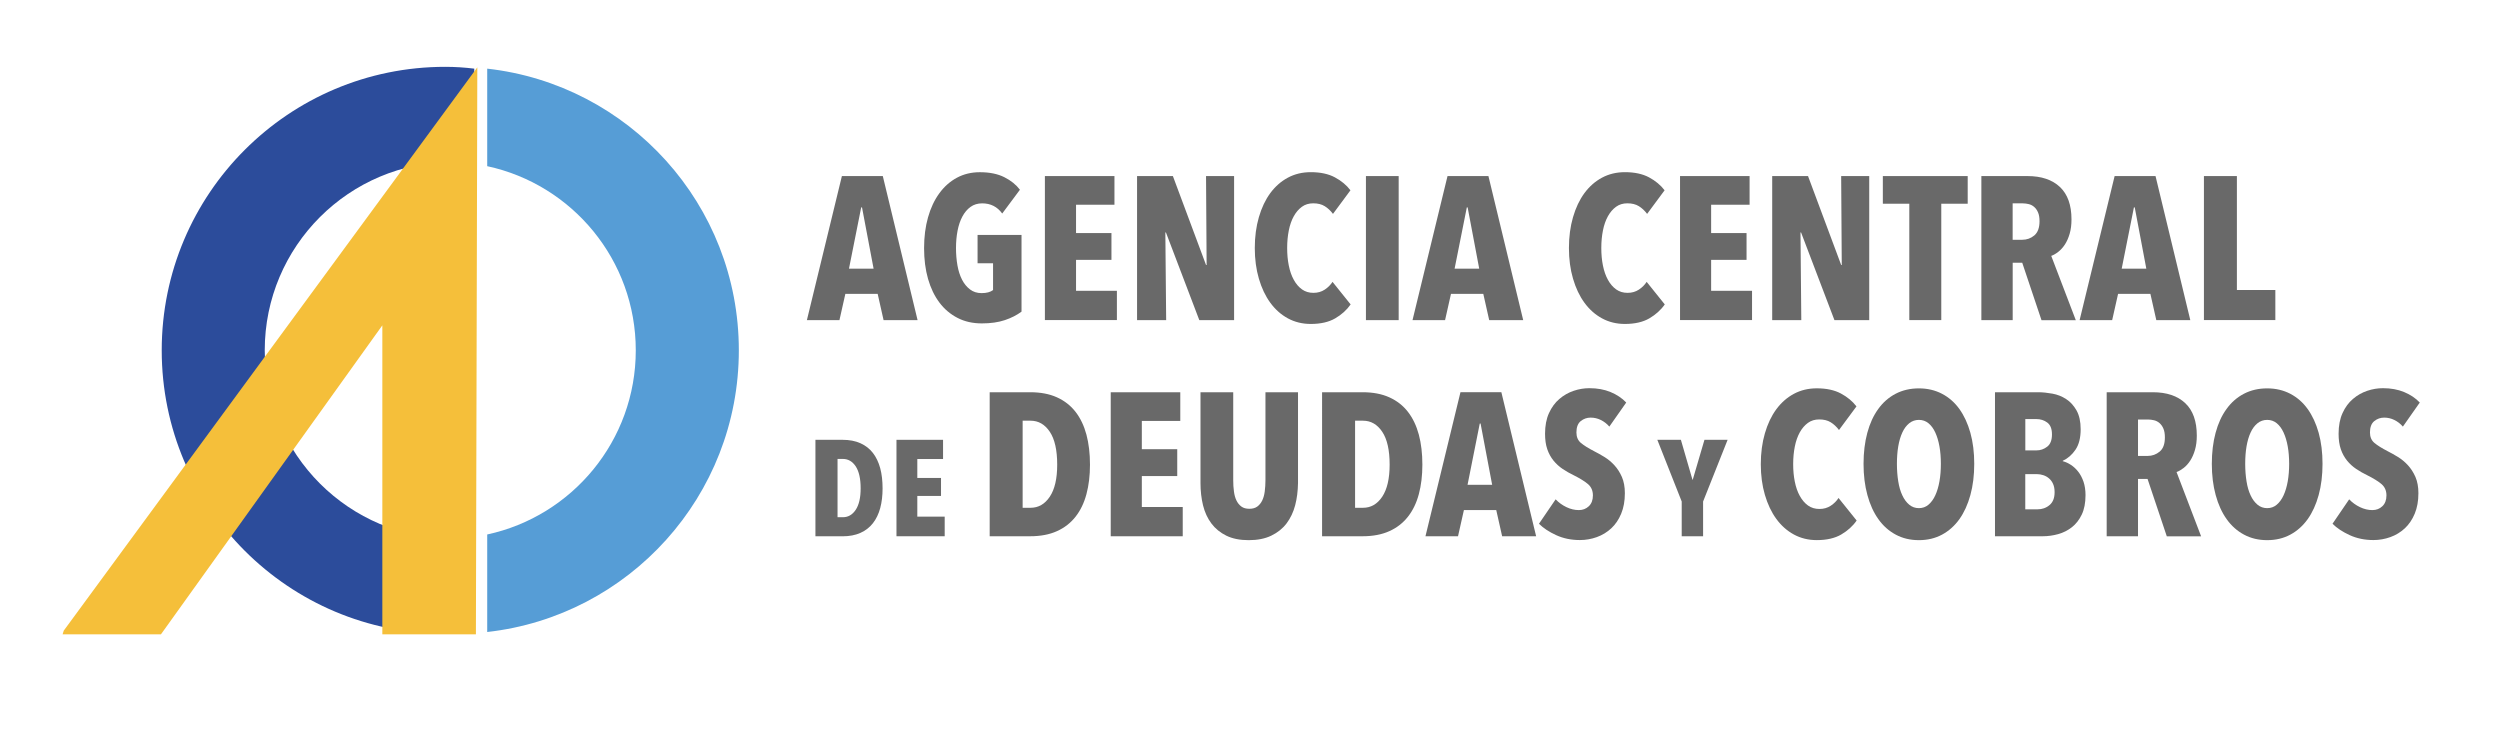
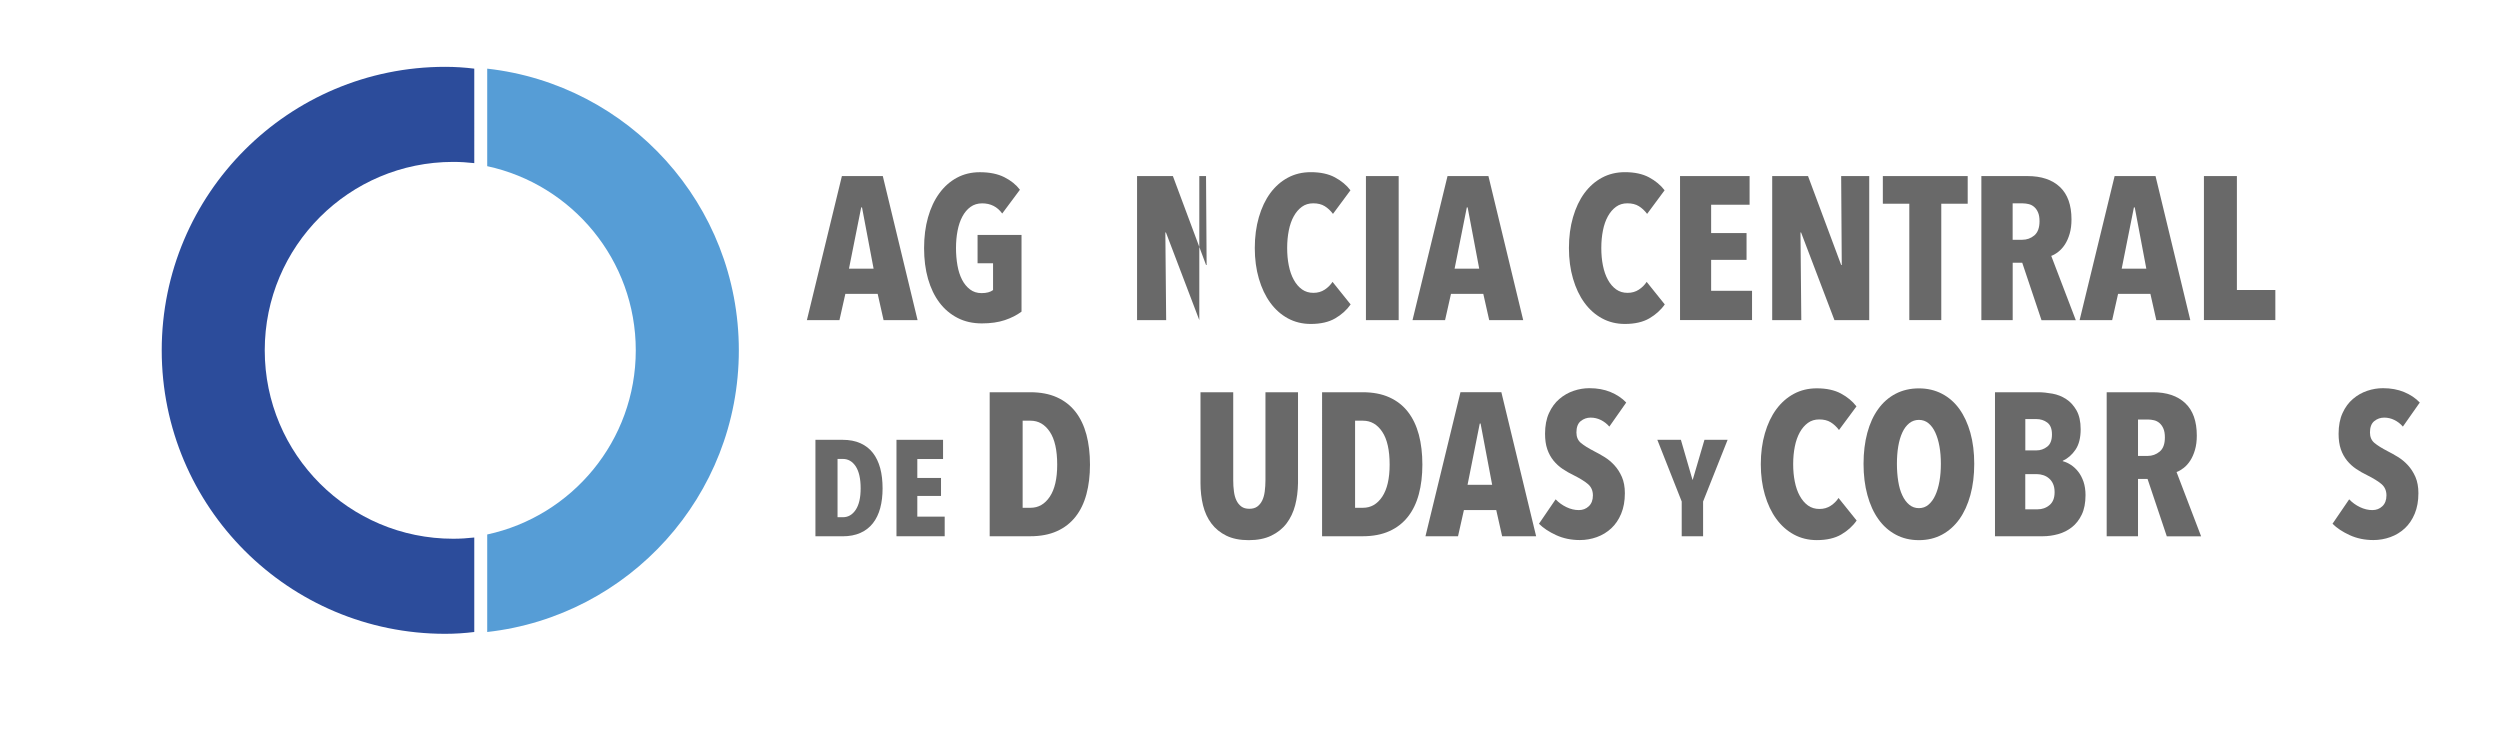
<svg xmlns="http://www.w3.org/2000/svg" version="1.1" id="Capa_1" x="0px" y="0px" viewBox="0 0 550.63 164.56" style="enable-background:new 0 0 550.63 164.56;" xml:space="preserve">
  <style type="text/css">
	.st0{fill:#569DD6;}
	.st1{fill:#2C4C9B;}
	.st2{fill:#F5BF3A;}
	.st3{fill:#696969;}
</style>
  <path class="st0" d="M107.31,15.12V36.6c18.7,4.03,32.72,20.65,32.72,40.56c0,19.91-14.02,36.53-32.72,40.56v21.48  c31.18-3.49,55.42-29.93,55.42-62.04C162.73,45.05,138.49,18.61,107.31,15.12z" />
  <path class="st1" d="M58.31,77.16c0-22.92,18.58-41.5,41.5-41.5c1.57,0,3.12,0.1,4.65,0.27V15.12c-2.1-0.26-4.24-0.4-6.4-0.4  c-34.49,0-62.44,27.96-62.44,62.44c0,34.49,27.96,62.44,62.44,62.44c2.16,0,4.3-0.14,6.4-0.4v-20.81c-1.53,0.17-3.07,0.27-4.65,0.27  C76.89,118.66,58.31,100.08,58.31,77.16z" />
-   <polygon class="st2" points="105.13,14.83 14.04,138.9 13.79,139.71 35.45,139.71 84.21,71.66 84.21,139.71 104.82,139.71 " />
  <g>
    <path class="st3" d="M194.61,70.51l-1.3-5.78h-7.12l-1.3,5.78h-7.17l7.71-31.73h9.01l7.66,31.73H194.61z M189.86,45.68h-0.18   l-2.69,13.49h5.42L189.86,45.68z" />
    <path class="st3" d="M221.31,70.51c-1.43,0.48-3.12,0.72-5.06,0.72c-2,0-3.79-0.4-5.35-1.21c-1.57-0.81-2.9-1.93-3.99-3.38   c-1.09-1.45-1.93-3.19-2.51-5.22c-0.58-2.03-0.87-4.29-0.87-6.77c0-2.48,0.29-4.74,0.87-6.79c0.58-2.05,1.41-3.81,2.49-5.29   c1.08-1.48,2.37-2.62,3.88-3.43c1.51-0.81,3.19-1.21,5.04-1.21c2.15,0,3.95,0.37,5.4,1.1c1.45,0.73,2.59,1.65,3.43,2.76l-3.9,5.24   c-1.08-1.49-2.55-2.24-4.41-2.24c-0.99,0-1.85,0.26-2.57,0.78c-0.72,0.52-1.32,1.23-1.8,2.13c-0.48,0.9-0.83,1.94-1.06,3.14   c-0.23,1.2-0.34,2.46-0.34,3.81s0.11,2.61,0.32,3.81c0.21,1.2,0.55,2.24,1.01,3.14s1.05,1.61,1.76,2.15   c0.71,0.54,1.55,0.81,2.55,0.81c1.08,0,1.92-0.22,2.52-0.67v-5.91h-3.41v-6.23h9.68v16.89C223.97,69.4,222.75,70.03,221.31,70.51z" />
-     <path class="st3" d="M230.14,70.51V38.78h15.32v6.32H237v6.23h7.8v5.91H237v6.81H246v6.45H230.14z" />
-     <path class="st3" d="M264.15,70.51l-7.35-19.31h-0.13l0.18,19.31h-6.41V38.78h7.89l7.3,19.58h0.13l-0.13-19.58h6.18v31.73H264.15z" />
+     <path class="st3" d="M264.15,70.51l-7.35-19.31h-0.13l0.18,19.31h-6.41V38.78h7.89l7.3,19.58h0.13l-0.13-19.58h6.18H264.15z" />
    <path class="st3" d="M294.08,70.12c-1.41,0.82-3.2,1.23-5.38,1.23c-1.85,0-3.53-0.41-5.04-1.23s-2.8-1.97-3.88-3.45   c-1.08-1.48-1.91-3.24-2.51-5.29c-0.6-2.05-0.9-4.29-0.9-6.74c0-2.48,0.3-4.75,0.9-6.81c0.6-2.06,1.43-3.82,2.51-5.29   c1.08-1.46,2.37-2.6,3.88-3.41c1.51-0.81,3.19-1.21,5.04-1.21c2.12,0,3.89,0.38,5.31,1.14c1.42,0.76,2.56,1.71,3.43,2.85l-3.85,5.2   c-0.54-0.72-1.14-1.28-1.82-1.7c-0.67-0.42-1.52-0.63-2.53-0.63c-0.96,0-1.79,0.25-2.49,0.76c-0.7,0.51-1.3,1.2-1.79,2.08   c-0.49,0.88-0.86,1.93-1.1,3.14c-0.24,1.21-0.36,2.5-0.36,3.88s0.12,2.66,0.36,3.85c0.24,1.19,0.6,2.24,1.1,3.14   c0.49,0.9,1.1,1.6,1.81,2.11c0.72,0.51,1.55,0.76,2.51,0.76c0.96,0,1.79-0.24,2.51-0.72c0.72-0.48,1.28-1.05,1.7-1.7l3.99,4.97   C296.62,68.28,295.49,69.3,294.08,70.12z" />
    <path class="st3" d="M300.85,70.51V38.78h7.21v31.73H300.85z" />
    <path class="st3" d="M328,70.51l-1.3-5.78h-7.12l-1.3,5.78h-7.17l7.71-31.73h9.01l7.66,31.73H328z M323.25,45.68h-0.18l-2.69,13.49   h5.42L323.25,45.68z" />
    <path class="st3" d="M363.27,70.12c-1.41,0.82-3.2,1.23-5.38,1.23c-1.85,0-3.53-0.41-5.04-1.23s-2.8-1.97-3.88-3.45   c-1.08-1.48-1.91-3.24-2.51-5.29c-0.6-2.05-0.9-4.29-0.9-6.74c0-2.48,0.3-4.75,0.9-6.81c0.6-2.06,1.43-3.82,2.51-5.29   c1.08-1.46,2.37-2.6,3.88-3.41c1.51-0.81,3.19-1.21,5.04-1.21c2.12,0,3.89,0.38,5.31,1.14c1.42,0.76,2.56,1.71,3.43,2.85l-3.85,5.2   c-0.54-0.72-1.14-1.28-1.82-1.7c-0.67-0.42-1.52-0.63-2.53-0.63c-0.96,0-1.79,0.25-2.49,0.76c-0.7,0.51-1.3,1.2-1.79,2.08   c-0.49,0.88-0.86,1.93-1.1,3.14c-0.24,1.21-0.36,2.5-0.36,3.88s0.12,2.66,0.36,3.85c0.24,1.19,0.6,2.24,1.1,3.14   c0.49,0.9,1.1,1.6,1.81,2.11c0.72,0.51,1.55,0.76,2.51,0.76c0.96,0,1.79-0.24,2.51-0.72c0.72-0.48,1.28-1.05,1.7-1.7l3.99,4.97   C365.81,68.28,364.67,69.3,363.27,70.12z" />
    <path class="st3" d="M370.03,70.51V38.78h15.32v6.32h-8.47v6.23h7.8v5.91h-7.8v6.81h9.01v6.45H370.03z" />
    <path class="st3" d="M404.04,70.51l-7.35-19.31h-0.13l0.18,19.31h-6.41V38.78h7.89l7.3,19.58h0.13l-0.13-19.58h6.18v31.73H404.04z" />
    <path class="st3" d="M427.57,44.87v25.63h-7.04V44.87h-5.83v-6.09h18.69v6.09H427.57z" />
    <path class="st3" d="M449.64,70.51l-4.24-12.64h-2.1v12.64h-6.9V38.78h10.15c3.07,0,5.45,0.8,7.15,2.4c1.7,1.6,2.55,3.98,2.55,7.15   c0,1.17-0.13,2.21-0.4,3.14c-0.27,0.93-0.62,1.72-1.05,2.38c-0.43,0.66-0.92,1.19-1.45,1.61s-1.06,0.72-1.56,0.9l5.41,14.16H449.64   z M449.21,48.73c0-0.81-0.11-1.46-0.34-1.97c-0.22-0.51-0.52-0.91-0.87-1.21c-0.36-0.3-0.75-0.5-1.19-0.6   c-0.43-0.1-0.86-0.16-1.28-0.16h-2.24v8.02h2.11c1.01,0,1.9-0.32,2.67-0.96C448.83,51.2,449.21,50.16,449.21,48.73z" />
    <path class="st3" d="M474.93,70.51l-1.3-5.78h-7.12l-1.3,5.78h-7.17l7.71-31.73h9.01l7.66,31.73H474.93z M470.18,45.68H470   l-2.69,13.49h5.42L470.18,45.68z" />
    <path class="st3" d="M485.42,70.51V38.78h7.26v25.09h8.47v6.63H485.42z" />
    <path class="st3" d="M194.39,107.56c0,1.6-0.17,3.05-0.52,4.35c-0.35,1.3-0.89,2.41-1.61,3.33s-1.63,1.63-2.75,2.13   c-1.11,0.5-2.42,0.75-3.94,0.75h-5.97V96.87h5.97c1.52,0,2.83,0.25,3.94,0.75c1.11,0.5,2.03,1.21,2.75,2.14   c0.72,0.93,1.25,2.05,1.61,3.36C194.22,104.44,194.39,105.92,194.39,107.56z M189.56,107.56c0-2.14-0.37-3.75-1.09-4.85   c-0.73-1.09-1.67-1.63-2.83-1.63h-1.17v12.84h1.17c1.16,0,2.1-0.54,2.83-1.63C189.2,111.19,189.56,109.62,189.56,107.56z" />
    <path class="st3" d="M197.45,118.12V96.87h10.26v4.23h-5.67v4.17h5.22v3.96h-5.22v4.56h6.03v4.32H197.45z" />
    <path class="st3" d="M240.07,102.34c0,2.39-0.26,4.56-0.78,6.5c-0.52,1.94-1.32,3.6-2.4,4.97s-2.44,2.44-4.1,3.18   c-1.66,0.75-3.62,1.12-5.89,1.12h-8.92V86.39h8.92c2.27,0,4.23,0.37,5.89,1.12c1.66,0.75,3.02,1.81,4.1,3.2   c1.08,1.39,1.87,3.06,2.4,5.02C239.81,97.69,240.07,99.89,240.07,102.34z M232.85,102.34c0-3.2-0.54-5.61-1.63-7.24   c-1.09-1.63-2.5-2.44-4.23-2.44h-1.75v19.18h1.75c1.73,0,3.14-0.81,4.23-2.44C232.31,107.77,232.85,105.42,232.85,102.34z" />
-     <path class="st3" d="M244.64,118.12V86.39h15.32v6.32h-8.47v6.23h7.8v5.92h-7.8v6.81h9.01v6.45H244.64z" />
    <path class="st3" d="M285.26,111.3c-0.4,1.52-1.04,2.85-1.9,3.99c-0.87,1.14-1.99,2.03-3.36,2.69c-1.37,0.66-3.03,0.99-4.97,0.99   c-1.94,0-3.58-0.33-4.93-0.99c-1.34-0.66-2.44-1.55-3.29-2.69c-0.85-1.13-1.46-2.46-1.84-3.99c-0.37-1.52-0.56-3.17-0.56-4.93   V86.39h7.21v19.36c0,0.9,0.05,1.73,0.16,2.51c0.1,0.78,0.29,1.44,0.56,1.99c0.27,0.55,0.63,0.99,1.08,1.32   c0.45,0.33,1.03,0.49,1.75,0.49c0.72,0,1.3-0.16,1.75-0.49c0.45-0.33,0.81-0.77,1.08-1.32c0.27-0.55,0.46-1.22,0.56-1.99   c0.1-0.78,0.16-1.61,0.16-2.51V86.39h7.17v19.99C285.86,108.14,285.66,109.78,285.26,111.3z" />
    <path class="st3" d="M313.28,102.34c0,2.39-0.26,4.56-0.78,6.5c-0.52,1.94-1.32,3.6-2.4,4.97s-2.44,2.44-4.1,3.18   c-1.66,0.75-3.62,1.12-5.89,1.12h-8.92V86.39h8.92c2.27,0,4.23,0.37,5.89,1.12c1.66,0.75,3.02,1.81,4.1,3.2   c1.08,1.39,1.87,3.06,2.4,5.02C313.02,97.69,313.28,99.89,313.28,102.34z M306.07,102.34c0-3.2-0.54-5.61-1.63-7.24   c-1.09-1.63-2.5-2.44-4.23-2.44h-1.75v19.18h1.75c1.73,0,3.14-0.81,4.23-2.44C305.52,107.77,306.07,105.42,306.07,102.34z" />
    <path class="st3" d="M330.85,118.12l-1.3-5.78h-7.12l-1.3,5.78h-7.17l7.71-31.73h9.01l7.66,31.73H330.85z M326.1,93.29h-0.18   l-2.69,13.49h5.42L326.1,93.29z" />
    <path class="st3" d="M354.46,93.96c-0.54-0.63-1.17-1.11-1.88-1.46s-1.46-0.52-2.24-0.52c-0.81,0-1.53,0.25-2.17,0.76   c-0.64,0.51-0.96,1.35-0.96,2.51c0,0.99,0.33,1.76,0.99,2.31c0.66,0.55,1.63,1.16,2.91,1.82c0.72,0.36,1.48,0.79,2.28,1.28   s1.53,1.1,2.19,1.82c0.66,0.72,1.21,1.58,1.65,2.58c0.43,1,0.65,2.19,0.65,3.57c0,1.71-0.27,3.21-0.81,4.51   c-0.54,1.3-1.27,2.38-2.19,3.23s-1.98,1.5-3.18,1.93c-1.2,0.43-2.44,0.65-3.73,0.65c-1.91,0-3.65-0.36-5.22-1.08   c-1.57-0.72-2.83-1.55-3.79-2.51l3.67-5.38c0.69,0.72,1.48,1.29,2.38,1.72c0.9,0.43,1.81,0.65,2.73,0.65c0.87,0,1.6-0.28,2.2-0.85   c0.6-0.57,0.9-1.36,0.9-2.38c0-1.04-0.36-1.87-1.08-2.49c-0.72-0.61-1.76-1.26-3.14-1.95c-0.87-0.42-1.68-0.88-2.44-1.39   c-0.76-0.51-1.43-1.12-2.02-1.84c-0.58-0.72-1.04-1.55-1.37-2.51c-0.33-0.96-0.49-2.09-0.49-3.41c0-1.76,0.29-3.28,0.87-4.55   c0.58-1.27,1.34-2.31,2.29-3.11c0.94-0.81,1.99-1.4,3.14-1.79c1.15-0.39,2.31-0.58,3.47-0.58c1.73,0,3.29,0.28,4.66,0.85   s2.52,1.33,3.45,2.31L354.46,93.96z" />
    <path class="st3" d="M375.11,110.46v7.65h-4.71v-7.65l-5.37-13.59h5.19l2.55,8.79h0.06l2.58-8.79h5.1L375.11,110.46z" />
    <path class="st3" d="M405.53,117.73c-1.41,0.82-3.2,1.23-5.38,1.23c-1.85,0-3.53-0.41-5.04-1.23s-2.8-1.97-3.88-3.45   c-1.08-1.48-1.91-3.24-2.51-5.29c-0.6-2.04-0.9-4.29-0.9-6.74c0-2.48,0.3-4.75,0.9-6.81c0.6-2.06,1.43-3.82,2.51-5.29   c1.08-1.46,2.37-2.6,3.88-3.41c1.51-0.81,3.19-1.21,5.04-1.21c2.12,0,3.89,0.38,5.31,1.14c1.42,0.76,2.56,1.71,3.43,2.84l-3.85,5.2   c-0.54-0.72-1.14-1.28-1.82-1.7c-0.67-0.42-1.52-0.63-2.53-0.63c-0.96,0-1.79,0.25-2.49,0.76c-0.7,0.51-1.3,1.2-1.79,2.08   s-0.86,1.93-1.1,3.14c-0.24,1.21-0.36,2.5-0.36,3.88s0.12,2.66,0.36,3.85c0.24,1.2,0.6,2.24,1.1,3.14s1.1,1.6,1.81,2.11   c0.72,0.51,1.55,0.76,2.51,0.76c0.96,0,1.79-0.24,2.51-0.72c0.72-0.48,1.28-1.04,1.7-1.7l3.99,4.97   C408.07,115.89,406.93,116.91,405.53,117.73z" />
    <path class="st3" d="M434.83,102.16c0,2.51-0.28,4.8-0.85,6.88c-0.57,2.08-1.38,3.85-2.42,5.31c-1.05,1.46-2.32,2.6-3.83,3.41   c-1.51,0.81-3.2,1.21-5.09,1.21s-3.58-0.4-5.09-1.21c-1.51-0.81-2.79-1.94-3.83-3.41c-1.05-1.46-1.85-3.23-2.42-5.31   c-0.57-2.08-0.85-4.37-0.85-6.88s0.28-4.79,0.83-6.83c0.55-2.05,1.35-3.79,2.4-5.24c1.04-1.45,2.32-2.57,3.83-3.36   c1.51-0.79,3.22-1.19,5.13-1.19c1.88,0,3.58,0.4,5.09,1.19c1.51,0.79,2.79,1.91,3.83,3.36c1.04,1.45,1.85,3.2,2.42,5.24   C434.55,97.38,434.83,99.65,434.83,102.16z M427.48,102.16c0-1.37-0.1-2.65-0.31-3.83s-0.52-2.2-0.92-3.07s-0.9-1.55-1.5-2.04   s-1.3-0.74-2.11-0.74s-1.52,0.25-2.13,0.74s-1.12,1.17-1.52,2.04s-0.7,1.89-0.9,3.07s-0.29,2.46-0.29,3.83s0.1,2.66,0.29,3.85   c0.19,1.2,0.49,2.23,0.9,3.09c0.4,0.87,0.91,1.55,1.52,2.06s1.32,0.76,2.13,0.76s1.51-0.25,2.11-0.76s1.1-1.19,1.5-2.06   c0.4-0.87,0.71-1.9,0.92-3.09C427.38,104.82,427.48,103.54,427.48,102.16z" />
    <path class="st3" d="M459.34,109.06c0,1.7-0.28,3.13-0.83,4.28c-0.55,1.15-1.28,2.08-2.17,2.78c-0.9,0.7-1.9,1.21-3.02,1.52   s-2.25,0.47-3.38,0.47H439.4V86.39h9.5c0.99,0,2.03,0.11,3.14,0.31s2.11,0.6,3.02,1.19c0.91,0.58,1.67,1.41,2.29,2.49   c0.61,1.08,0.92,2.46,0.92,4.17c0,1.88-0.38,3.38-1.14,4.5s-1.7,1.93-2.8,2.44v0.09c0.6,0.15,1.19,0.42,1.79,0.81   c0.6,0.39,1.13,0.89,1.61,1.5c0.48,0.61,0.87,1.35,1.17,2.22C459.19,106.97,459.34,107.96,459.34,109.06z M451.95,95.69   c0-1.23-0.34-2.1-1.03-2.62c-0.69-0.51-1.49-0.77-2.42-0.77h-2.42v6.9h2.46c0.87,0,1.65-0.27,2.35-0.81   C451.6,97.85,451.95,96.95,451.95,95.69z M452.53,108.41c0-0.72-0.11-1.33-0.34-1.83c-0.22-0.5-0.52-0.9-0.9-1.22   c-0.37-0.32-0.79-0.55-1.25-0.7c-0.46-0.15-0.92-0.23-1.37-0.23h-2.6v7.75h2.69c1.04,0,1.93-0.31,2.67-0.95   C452.16,110.62,452.53,109.68,452.53,108.41z" />
    <path class="st3" d="M477.24,118.12L473,105.48h-2.1v12.64H464V86.39h10.15c3.07,0,5.45,0.8,7.15,2.4c1.7,1.6,2.55,3.98,2.55,7.15   c0,1.17-0.13,2.21-0.4,3.14c-0.27,0.93-0.62,1.72-1.05,2.38s-0.92,1.2-1.45,1.61s-1.06,0.72-1.56,0.9l5.41,14.16H477.24z    M476.82,96.34c0-0.81-0.11-1.46-0.34-1.97c-0.22-0.51-0.52-0.91-0.87-1.21c-0.36-0.3-0.75-0.5-1.19-0.6   c-0.43-0.1-0.86-0.16-1.28-0.16h-2.24v8.02h2.11c1.01,0,1.9-0.32,2.67-0.96S476.82,97.77,476.82,96.34z" />
-     <path class="st3" d="M511.54,102.16c0,2.51-0.28,4.8-0.85,6.88c-0.57,2.08-1.38,3.85-2.42,5.31c-1.05,1.46-2.32,2.6-3.83,3.41   c-1.51,0.81-3.2,1.21-5.09,1.21s-3.58-0.4-5.09-1.21c-1.51-0.81-2.79-1.94-3.83-3.41c-1.05-1.46-1.85-3.23-2.42-5.31   c-0.57-2.08-0.85-4.37-0.85-6.88s0.28-4.79,0.83-6.83c0.55-2.05,1.35-3.79,2.4-5.24c1.04-1.45,2.32-2.57,3.83-3.36   c1.51-0.79,3.22-1.19,5.13-1.19c1.88,0,3.58,0.4,5.09,1.19c1.51,0.79,2.79,1.91,3.83,3.36c1.04,1.45,1.85,3.2,2.42,5.24   C511.26,97.38,511.54,99.65,511.54,102.16z M504.19,102.16c0-1.37-0.1-2.65-0.31-3.83s-0.52-2.2-0.92-3.07s-0.9-1.55-1.5-2.04   s-1.3-0.74-2.11-0.74s-1.52,0.25-2.13,0.74s-1.12,1.17-1.52,2.04s-0.7,1.89-0.9,3.07s-0.29,2.46-0.29,3.83s0.1,2.66,0.29,3.85   c0.19,1.2,0.49,2.23,0.9,3.09c0.4,0.87,0.91,1.55,1.52,2.06s1.32,0.76,2.13,0.76s1.51-0.25,2.11-0.76s1.1-1.19,1.5-2.06   c0.4-0.87,0.71-1.9,0.92-3.09C504.09,104.82,504.19,103.54,504.19,102.16z" />
    <path class="st3" d="M529.24,93.96c-0.54-0.63-1.17-1.11-1.88-1.46s-1.46-0.52-2.24-0.52c-0.81,0-1.53,0.25-2.17,0.76   c-0.64,0.51-0.96,1.35-0.96,2.51c0,0.99,0.33,1.76,0.99,2.31c0.66,0.55,1.63,1.16,2.91,1.82c0.72,0.36,1.48,0.79,2.28,1.28   s1.53,1.1,2.19,1.82c0.66,0.72,1.21,1.58,1.65,2.58c0.43,1,0.65,2.19,0.65,3.57c0,1.71-0.27,3.21-0.81,4.51   c-0.54,1.3-1.27,2.38-2.19,3.23s-1.98,1.5-3.18,1.93c-1.2,0.43-2.44,0.65-3.73,0.65c-1.91,0-3.65-0.36-5.22-1.08   c-1.57-0.72-2.83-1.55-3.79-2.51l3.67-5.38c0.69,0.72,1.48,1.29,2.38,1.72c0.9,0.43,1.81,0.65,2.73,0.65c0.87,0,1.6-0.28,2.2-0.85   c0.6-0.57,0.9-1.36,0.9-2.38c0-1.04-0.36-1.87-1.08-2.49c-0.72-0.61-1.76-1.26-3.14-1.95c-0.87-0.42-1.68-0.88-2.44-1.39   c-0.76-0.51-1.43-1.12-2.02-1.84c-0.58-0.72-1.04-1.55-1.37-2.51c-0.33-0.96-0.49-2.09-0.49-3.41c0-1.76,0.29-3.28,0.87-4.55   c0.58-1.27,1.34-2.31,2.29-3.11c0.94-0.81,1.99-1.4,3.14-1.79c1.15-0.39,2.31-0.58,3.47-0.58c1.73,0,3.29,0.28,4.66,0.85   s2.52,1.33,3.45,2.31L529.24,93.96z" />
  </g>
</svg>